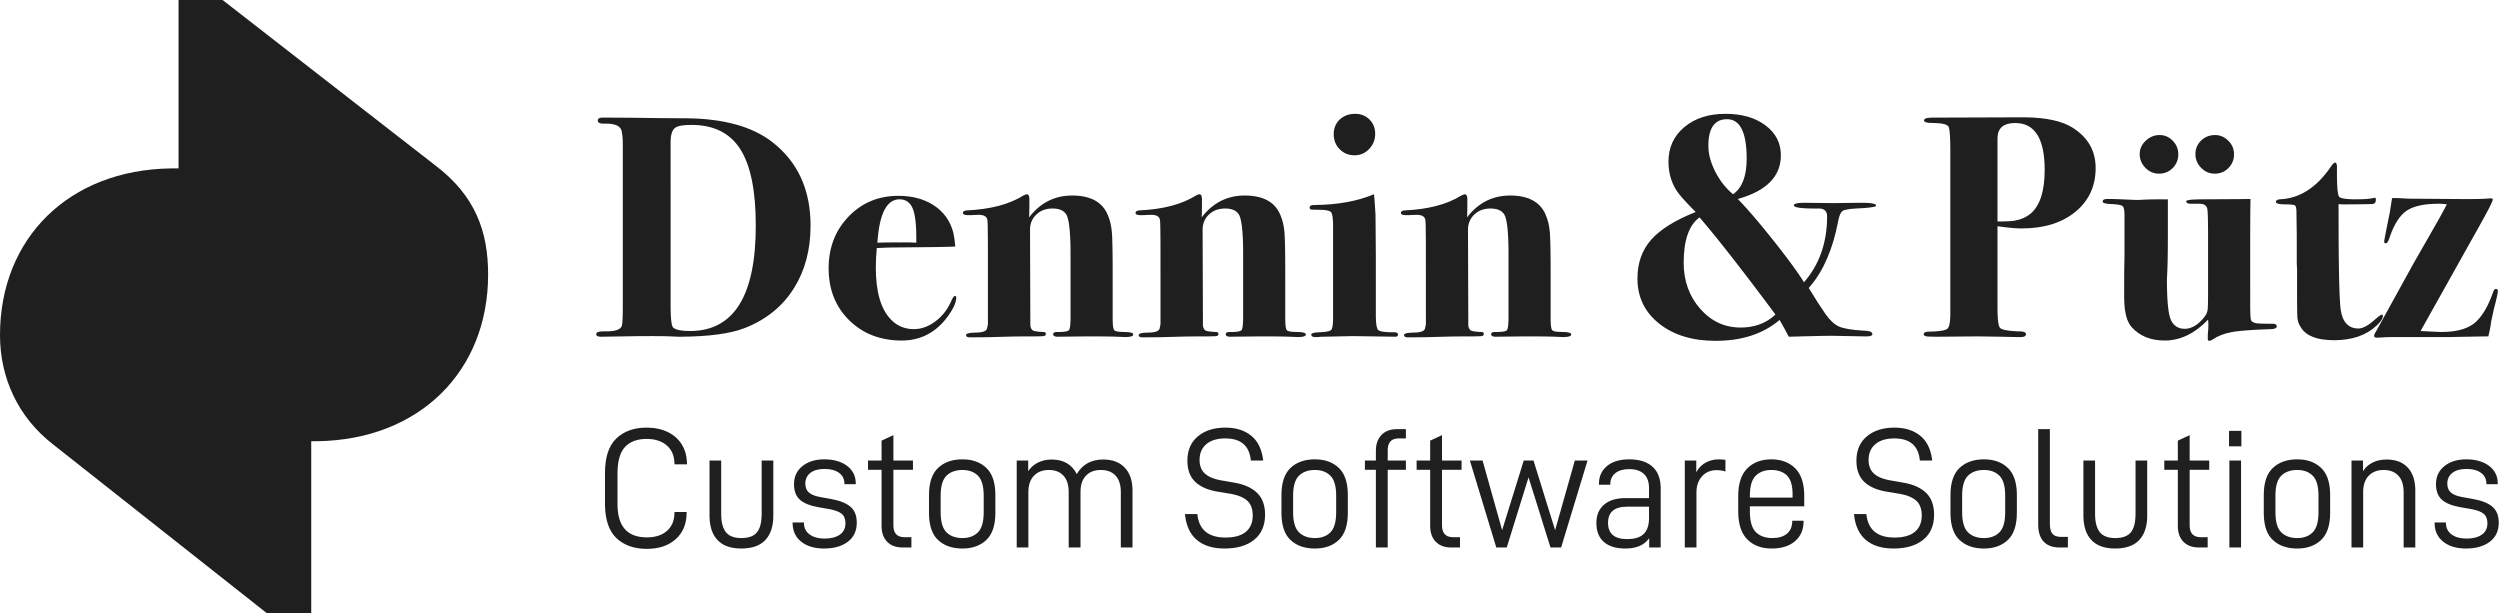
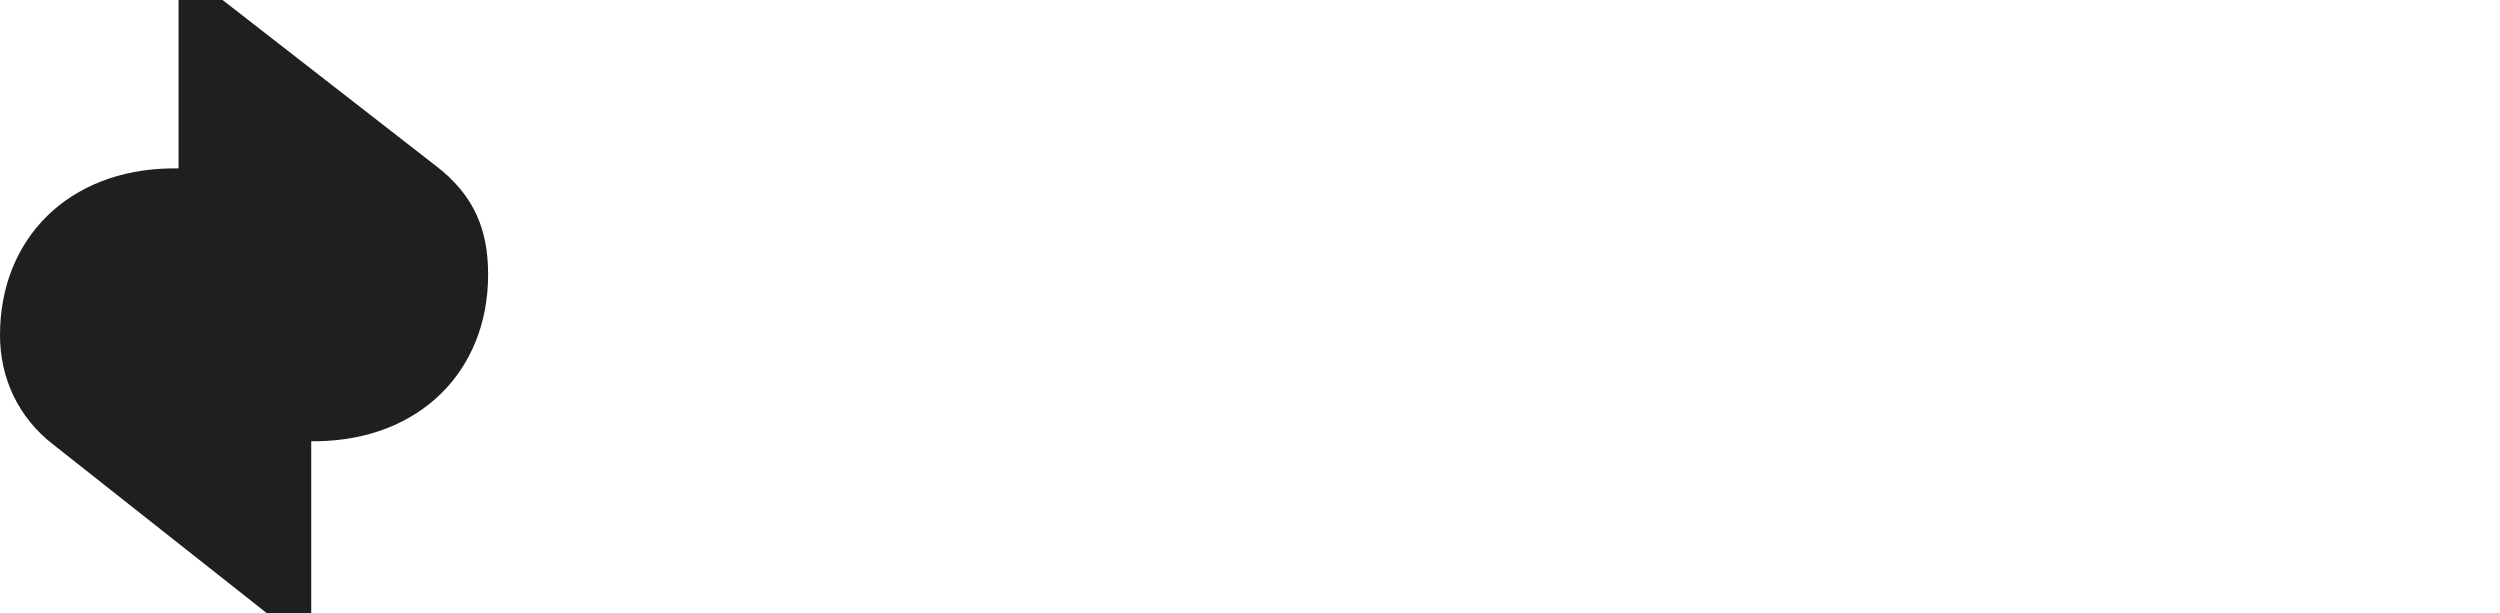
<svg xmlns="http://www.w3.org/2000/svg" width="379px" height="93px" viewBox="0 0 379 93" version="1.1">
  <title>Logo-DPCSS-Dark</title>
  <g id="Page-1" stroke="none" stroke-width="1" fill="none" fill-rule="evenodd">
    <g id="Final-Export" transform="translate(-470, -276)">
      <g id="Group" transform="translate(470, 276)">
        <path d="M33.741,0 L65.884,24.992 C72.087,29.645 74,35.124 74,41.613 C74,56.328 63.544,66.684 48.072,66.889 L47.182,66.892 L47.182,93 L40.503,93 L8.116,67.427 C2.75,63.302 -2.84217094e-14,57.295 -2.84217094e-14,50.806 C-2.84217094e-14,36.091 10.456,25.735 25.928,25.53 L27.069,25.526 L27.069,0 L33.741,0 Z" id="Logo-Dark" fill="#1f1f1f" />
-         <path d="M98.034,64.826 C99.247,64.826 100.318,65.051 101.245,65.502 C102.172,65.953 102.887,66.594 103.39,67.426 C103.842,68.175 104.091,69.029 104.136,69.988 L104.144,70.312 L104.144,70.39 L102.246,70.39 L102.246,70.312 C102.246,69.151 101.869,68.232 101.115,67.556 C100.361,66.88 99.334,66.542 98.034,66.542 C96.595,66.542 95.499,66.949 94.745,67.764 C94.035,68.531 93.66,69.758 93.618,71.446 L93.614,71.768 L93.614,76.448 C93.614,79.793 95.096,81.466 98.06,81.466 C99.36,81.466 100.383,81.132 101.128,80.465 C101.82,79.845 102.191,79.013 102.24,77.967 L102.246,77.722 L102.246,77.618 L104.092,77.618 L104.092,77.722 C104.092,79.403 103.546,80.738 102.454,81.726 C101.362,82.714 99.889,83.208 98.034,83.208 C96.11,83.208 94.576,82.658 93.432,81.557 C92.345,80.511 91.775,78.891 91.72,76.695 L91.716,76.344 L91.716,71.69 C91.716,69.315 92.288,67.578 93.432,66.477 C94.576,65.376 96.11,64.826 98.034,64.826 Z M300.763,69.636 C302.271,69.636 303.48,70.069 304.39,70.936 C305.246,71.752 305.7,73.013 305.75,74.719 L305.755,75.044 L305.755,77.748 C305.755,79.62 305.3,80.989 304.39,81.856 C303.48,82.723 302.271,83.156 300.763,83.156 C299.22,83.156 297.99,82.727 297.071,81.869 C296.206,81.061 295.748,79.797 295.698,78.076 L295.693,77.748 L295.693,75.044 C295.693,73.172 296.152,71.803 297.071,70.936 C297.99,70.069 299.22,69.636 300.763,69.636 Z M124.946,69.636 C126.402,69.636 127.564,69.97 128.43,70.637 C129.239,71.26 129.671,72.06 129.725,73.038 L129.73,73.25 L129.73,73.406 L128.014,73.406 L128.014,73.328 C128.014,72.635 127.746,72.089 127.208,71.69 C126.671,71.291 125.934,71.092 124.998,71.092 C124.08,71.092 123.365,71.291 122.853,71.69 C122.342,72.089 122.086,72.635 122.086,73.328 C122.086,73.9 122.268,74.346 122.632,74.667 C122.956,74.952 123.451,75.165 124.117,75.306 L124.374,75.356 L126.09,75.668 C127.39,75.911 128.348,76.305 128.963,76.851 C129.579,77.397 129.886,78.19 129.886,79.23 C129.886,80.478 129.436,81.444 128.534,82.129 C127.633,82.814 126.428,83.156 124.92,83.156 C123.482,83.156 122.329,82.809 121.462,82.116 C120.653,81.469 120.222,80.61 120.168,79.54 L120.162,79.308 L120.162,79.204 L121.878,79.204 L121.878,79.282 C121.878,80.01 122.16,80.586 122.723,81.011 C123.287,81.436 124.045,81.648 124.998,81.648 C125.986,81.648 126.762,81.449 127.325,81.05 C127.889,80.651 128.17,80.079 128.17,79.334 C128.17,78.675 127.975,78.19 127.585,77.878 C127.234,77.597 126.69,77.38 125.953,77.225 L125.7,77.176 L124.062,76.89 C122.78,76.665 121.844,76.283 121.254,75.746 C120.665,75.209 120.37,74.429 120.37,73.406 C120.37,72.262 120.795,71.348 121.644,70.663 C122.494,69.978 123.594,69.636 124.946,69.636 Z M287.203,64.826 C288.797,64.826 290.102,65.238 291.116,66.061 C292.066,66.833 292.655,67.982 292.882,69.508 L292.923,69.818 L291.051,69.818 C290.843,67.582 289.551,66.464 287.177,66.464 C285.946,66.464 284.988,66.754 284.304,67.335 C283.619,67.916 283.277,68.709 283.277,69.714 C283.277,70.598 283.541,71.287 284.07,71.781 C284.55,72.23 285.257,72.554 286.188,72.752 L286.475,72.808 L288.555,73.172 C290.063,73.432 291.215,73.952 292.013,74.732 C292.81,75.512 293.209,76.613 293.209,78.034 C293.209,79.663 292.663,80.924 291.571,81.817 C290.479,82.71 288.979,83.156 287.073,83.156 C285.27,83.156 283.857,82.714 282.835,81.83 C281.876,81.001 281.298,79.807 281.101,78.247 L281.067,77.93 L282.939,77.93 C283.181,80.305 284.603,81.492 287.203,81.492 C288.555,81.492 289.582,81.206 290.284,80.634 C290.986,80.062 291.337,79.23 291.337,78.138 C291.337,77.15 291.059,76.405 290.505,75.902 C289.996,75.441 289.247,75.111 288.258,74.913 L287.983,74.862 L285.955,74.524 C284.499,74.281 283.381,73.783 282.601,73.029 C281.821,72.275 281.431,71.213 281.431,69.844 C281.431,68.267 281.959,67.036 283.017,66.152 C284.074,65.268 285.469,64.826 287.203,64.826 Z M317.613,69.818 L317.613,77.93 C317.613,79.143 317.847,80.053 318.315,80.66 C318.783,81.267 319.572,81.57 320.681,81.57 C321.791,81.57 322.579,81.275 323.047,80.686 C323.479,80.142 323.712,79.317 323.745,78.212 L323.749,77.93 L323.749,69.818 L325.517,69.818 L325.517,78.164 C325.517,79.776 325.114,81.011 324.308,81.869 C323.502,82.727 322.285,83.156 320.655,83.156 C319.061,83.156 317.86,82.727 317.054,81.869 C316.302,81.068 315.901,79.939 315.851,78.481 L315.845,78.164 L315.845,69.818 L317.613,69.818 Z M373.87,69.636 C375.326,69.636 376.487,69.97 377.354,70.637 C378.163,71.26 378.594,72.06 378.648,73.038 L378.654,73.25 L378.654,73.406 L376.938,73.406 L376.938,73.328 C376.938,72.635 376.669,72.089 376.132,71.69 C375.595,71.291 374.858,71.092 373.922,71.092 C373.003,71.092 372.288,71.291 371.777,71.69 C371.266,72.089 371.01,72.635 371.01,73.328 C371.01,73.9 371.192,74.346 371.556,74.667 C371.88,74.952 372.374,75.165 373.04,75.306 L373.298,75.356 L375.014,75.668 C376.314,75.911 377.272,76.305 377.887,76.851 C378.502,77.397 378.81,78.19 378.81,79.23 C378.81,80.478 378.359,81.444 377.458,82.129 C376.557,82.814 375.352,83.156 373.844,83.156 C372.405,83.156 371.253,82.809 370.386,82.116 C369.577,81.469 369.146,80.61 369.092,79.54 L369.086,79.308 L369.086,79.204 L370.802,79.204 L370.802,79.282 C370.802,80.01 371.084,80.586 371.647,81.011 C372.21,81.436 372.969,81.648 373.922,81.648 C374.91,81.648 375.686,81.449 376.249,81.05 C376.812,80.651 377.094,80.079 377.094,79.334 C377.094,78.675 376.899,78.19 376.509,77.878 C376.158,77.597 375.614,77.38 374.877,77.225 L374.624,77.176 L372.986,76.89 C371.703,76.665 370.767,76.283 370.178,75.746 C369.589,75.209 369.294,74.429 369.294,73.406 C369.294,72.262 369.719,71.348 370.568,70.663 C371.417,69.978 372.518,69.636 373.87,69.636 Z M246.976,69.636 C248.519,69.636 249.702,70.009 250.525,70.754 C251.293,71.45 251.703,72.447 251.755,73.747 L251.76,74.03 L251.76,83 L250.018,83 L250.018,81.596 C249.619,82.133 249.125,82.528 248.536,82.779 C247.947,83.03 247.227,83.156 246.378,83.156 C244.991,83.156 243.917,82.827 243.154,82.168 C242.391,81.509 242.01,80.547 242.01,79.282 C242.01,78.103 242.396,77.18 243.167,76.513 C243.883,75.893 244.872,75.561 246.134,75.517 L246.43,75.512 L249.992,75.512 L249.992,74.004 C249.992,73.051 249.732,72.331 249.212,71.846 C248.692,71.361 247.955,71.118 247.002,71.118 C246.101,71.118 245.394,71.322 244.883,71.729 C244.418,72.099 244.165,72.595 244.122,73.216 L244.116,73.406 L244.116,73.484 L242.4,73.484 L242.4,73.354 C242.4,72.227 242.807,71.326 243.622,70.65 C244.437,69.974 245.555,69.636 246.976,69.636 Z M145.905,69.636 C147.413,69.636 148.622,70.069 149.532,70.936 C150.388,71.752 150.842,73.013 150.892,74.719 L150.897,75.044 L150.897,77.748 C150.897,79.62 150.442,80.989 149.532,81.856 C148.622,82.723 147.413,83.156 145.905,83.156 C144.362,83.156 143.131,82.727 142.213,81.869 C141.348,81.061 140.89,79.797 140.839,78.076 L140.835,77.748 L140.835,75.044 C140.835,73.172 141.294,71.803 142.213,70.936 C143.131,70.069 144.362,69.636 145.905,69.636 Z M109.332,69.818 L109.332,77.93 C109.332,79.143 109.566,80.053 110.034,80.66 C110.502,81.267 111.291,81.57 112.4,81.57 C113.51,81.57 114.298,81.275 114.766,80.686 C115.198,80.142 115.431,79.317 115.464,78.212 L115.468,77.93 L115.468,69.818 L117.236,69.818 L117.236,78.164 C117.236,79.776 116.833,81.011 116.027,81.869 C115.221,82.727 114.004,83.156 112.374,83.156 C110.779,83.156 109.579,82.727 108.773,81.869 C108.021,81.068 107.62,79.939 107.57,78.481 L107.564,78.164 L107.564,69.818 L109.332,69.818 Z M199.339,69.636 C200.847,69.636 202.056,70.069 202.966,70.936 C203.823,71.752 204.276,73.013 204.327,74.719 L204.331,75.044 L204.331,77.748 C204.331,79.62 203.876,80.989 202.966,81.856 C202.056,82.723 200.847,83.156 199.339,83.156 C197.797,83.156 196.566,82.727 195.647,81.869 C194.783,81.061 194.325,79.797 194.274,78.076 L194.269,77.748 L194.269,75.044 C194.269,73.172 194.729,71.803 195.647,70.936 C196.566,70.069 197.797,69.636 199.339,69.636 Z M348.258,69.636 C349.766,69.636 350.975,70.069 351.885,70.936 C352.741,71.752 353.195,73.013 353.245,74.719 L353.25,75.044 L353.25,77.748 C353.25,79.62 352.795,80.989 351.885,81.856 C350.975,82.723 349.766,83.156 348.258,83.156 C346.715,83.156 345.484,82.727 344.566,81.869 C343.701,81.061 343.243,79.797 343.192,78.076 L343.188,77.748 L343.188,75.044 C343.188,73.172 343.647,71.803 344.566,70.936 C345.484,70.069 346.715,69.636 348.258,69.636 Z M268.532,69.636 C270.04,69.636 271.249,70.091 272.159,71.001 C273.016,71.857 273.469,73.148 273.52,74.872 L273.524,75.2 L273.524,76.76 L265.282,76.76 L265.282,77.54 C265.282,79.031 265.586,80.075 266.192,80.673 C266.799,81.271 267.64,81.57 268.714,81.57 C269.65,81.57 270.383,81.345 270.911,80.894 C271.392,80.484 271.654,79.931 271.698,79.235 L271.704,79.022 L271.704,78.944 L273.42,78.944 L273.42,79.074 C273.42,80.305 272.991,81.293 272.133,82.038 C271.275,82.783 270.092,83.156 268.584,83.156 C267.042,83.156 265.811,82.697 264.892,81.778 C264.028,80.913 263.57,79.596 263.519,77.825 L263.514,77.488 L263.514,75.2 C263.514,73.311 263.974,71.911 264.892,71.001 C265.811,70.091 267.024,69.636 268.532,69.636 Z M185.779,64.826 C187.374,64.826 188.678,65.238 189.692,66.061 C190.643,66.833 191.232,67.982 191.459,69.508 L191.499,69.818 L189.627,69.818 C189.419,67.582 188.128,66.464 185.753,66.464 C184.523,66.464 183.565,66.754 182.88,67.335 C182.195,67.916 181.853,68.709 181.853,69.714 C181.853,70.598 182.118,71.287 182.646,71.781 C183.127,72.23 183.833,72.554 184.765,72.752 L185.051,72.808 L187.131,73.172 C188.639,73.432 189.792,73.952 190.589,74.732 C191.387,75.512 191.785,76.613 191.785,78.034 C191.785,79.663 191.239,80.924 190.147,81.817 C189.055,82.71 187.556,83.156 185.649,83.156 C183.847,83.156 182.434,82.714 181.411,81.83 C180.452,81.001 179.875,79.807 179.677,78.247 L179.643,77.93 L181.515,77.93 C181.758,80.305 183.179,81.492 185.779,81.492 C187.131,81.492 188.158,81.206 188.86,80.634 C189.562,80.062 189.913,79.23 189.913,78.138 C189.913,77.15 189.636,76.405 189.081,75.902 C188.573,75.441 187.824,75.111 186.835,74.913 L186.559,74.862 L184.531,74.524 C183.075,74.281 181.957,73.783 181.177,73.029 C180.397,72.275 180.007,71.213 180.007,69.844 C180.007,68.267 180.536,67.036 181.593,66.152 C182.651,65.268 184.046,64.826 185.779,64.826 Z M361.792,69.662 C363.196,69.662 364.275,70.074 365.029,70.897 C365.733,71.665 366.108,72.717 366.155,74.052 L366.16,74.342 L366.16,83 L364.392,83 L364.392,74.602 C364.392,73.51 364.123,72.678 363.586,72.106 C363.048,71.534 362.303,71.248 361.35,71.248 C360.414,71.248 359.664,71.538 359.101,72.119 C358.581,72.655 358.301,73.401 358.261,74.358 L358.256,74.602 L358.256,83 L356.488,83 L356.488,69.818 L358.23,69.818 L358.23,71.43 C358.611,70.841 359.11,70.399 359.725,70.104 C360.34,69.809 361.029,69.662 361.792,69.662 Z M260.614,69.636 C260.834,69.636 261.049,69.648 261.261,69.671 L261.576,69.714 L261.576,71.482 C261.16,71.343 260.71,71.274 260.224,71.274 C259.323,71.274 258.591,71.586 258.027,72.21 C257.511,72.782 257.231,73.514 257.188,74.407 L257.182,74.654 L257.182,83 L255.414,83 L255.414,69.818 L257.156,69.818 L257.156,71.586 C257.52,70.927 258.001,70.438 258.599,70.117 C259.197,69.796 259.869,69.636 260.614,69.636 Z M310.761,65.06 L310.761,79.438 C310.761,80.114 310.891,80.608 311.151,80.92 C311.382,81.197 311.743,81.351 312.235,81.382 L312.425,81.388 L313.491,81.388 L313.491,83 L312.243,83 C311.186,83 310.38,82.705 309.825,82.116 C309.313,81.572 309.037,80.799 308.998,79.797 L308.993,79.542 L308.993,65.06 L310.761,65.06 Z M135.439,65.97 L135.439,69.818 L138.403,69.818 L138.403,71.222 L135.439,71.222 L135.439,79.646 C135.439,80.782 135.947,81.379 136.964,81.436 L137.129,81.44 L138.169,81.44 L138.169,83 L136.843,83 C135.837,83 135.053,82.71 134.49,82.129 C133.973,81.597 133.693,80.879 133.65,79.975 L133.645,79.724 L133.645,71.222 L131.591,71.222 L131.591,69.818 L133.645,69.818 L133.645,66.802 L135.439,65.97 Z M331.953,65.97 L331.953,69.818 L334.917,69.818 L334.917,71.222 L331.953,71.222 L331.953,79.646 C331.953,80.782 332.462,81.379 333.479,81.436 L333.643,81.44 L334.683,81.44 L334.683,83 L333.357,83 C332.352,83 331.568,82.71 331.004,82.129 C330.488,81.597 330.208,80.879 330.165,79.975 L330.159,79.724 L330.159,71.222 L328.105,71.222 L328.105,69.818 L330.159,69.818 L330.159,66.802 L331.953,65.97 Z M339.742,69.818 L339.742,83 L337.974,83 L337.974,69.818 L339.742,69.818 Z M224.758,69.818 L227.722,80.374 L230.998,69.818 L232.48,69.818 L235.756,80.374 L238.746,69.818 L240.67,69.818 L236.666,83 L235.054,83 L231.726,72.366 L228.424,83 L226.838,83 L222.834,69.818 L224.758,69.818 Z M218.608,65.97 L218.608,69.818 L221.572,69.818 L221.572,71.222 L218.608,71.222 L218.608,79.646 C218.608,80.782 219.116,81.379 220.133,81.436 L220.298,81.44 L221.338,81.44 L221.338,83 L220.012,83 C219.006,83 218.222,82.71 217.659,82.129 C217.142,81.597 216.863,80.879 216.82,79.975 L216.814,79.724 L216.814,71.222 L214.76,71.222 L214.76,69.818 L216.814,69.818 L216.814,66.802 L218.608,65.97 Z M213.134,65.06 L213.134,66.464 L212.042,66.464 C210.991,66.464 210.437,67.001 210.382,68.074 L210.378,68.258 L210.378,69.818 L213.134,69.818 L213.134,71.222 L210.378,71.222 L210.378,83 L208.584,83 L208.584,71.222 L206.92,71.222 L206.92,69.818 L208.584,69.818 L208.584,68.336 C208.584,67.331 208.865,66.533 209.429,65.944 C209.945,65.404 210.64,65.111 211.513,65.066 L211.756,65.06 L213.134,65.06 Z M167.239,69.662 C168.643,69.662 169.735,70.074 170.515,70.897 C171.243,71.665 171.631,72.717 171.68,74.052 L171.685,74.342 L171.685,83 L169.917,83 L169.917,74.602 C169.917,73.51 169.653,72.678 169.124,72.106 C168.595,71.534 167.854,71.248 166.901,71.248 C165.93,71.248 165.172,71.538 164.626,72.119 C164.125,72.651 163.854,73.369 163.813,74.273 L163.807,74.524 L163.807,83 L162.013,83 L162.013,74.602 C162.013,73.51 161.749,72.678 161.22,72.106 C160.691,71.534 159.95,71.248 158.997,71.248 C158.061,71.248 157.311,71.538 156.748,72.119 C156.228,72.655 155.948,73.401 155.908,74.358 L155.903,74.602 L155.903,83 L154.135,83 L154.135,69.818 L155.877,69.818 L155.877,71.43 C156.258,70.858 156.757,70.42 157.372,70.117 C157.987,69.814 158.676,69.662 159.439,69.662 C160.34,69.662 161.112,69.853 161.753,70.234 C162.394,70.615 162.888,71.161 163.235,71.872 C164.102,70.399 165.436,69.662 167.239,69.662 Z M249.992,76.812 L246.69,76.812 C244.749,76.812 243.778,77.627 243.778,79.256 C243.778,80.903 244.74,81.726 246.664,81.726 C247.825,81.726 248.67,81.462 249.199,80.933 C249.687,80.445 249.95,79.724 249.987,78.771 L249.992,78.528 L249.992,76.812 Z M199.339,71.248 C198.317,71.248 197.511,71.538 196.921,72.119 C196.371,72.661 196.078,73.577 196.041,74.866 L196.037,75.148 L196.037,77.644 C196.037,79.1 196.332,80.118 196.921,80.699 C197.511,81.28 198.317,81.57 199.339,81.57 C200.327,81.57 201.112,81.28 201.692,80.699 C202.234,80.157 202.523,79.234 202.559,77.929 L202.563,77.644 L202.563,75.148 C202.563,73.709 202.273,72.7 201.692,72.119 C201.112,71.538 200.327,71.248 199.339,71.248 Z M348.258,71.248 C347.235,71.248 346.429,71.538 345.84,72.119 C345.29,72.661 344.996,73.577 344.96,74.866 L344.956,75.148 L344.956,77.644 C344.956,79.1 345.25,80.118 345.84,80.699 C346.429,81.28 347.235,81.57 348.258,81.57 C349.246,81.57 350.03,81.28 350.611,80.699 C351.153,80.157 351.442,79.234 351.478,77.929 L351.482,77.644 L351.482,75.148 C351.482,73.709 351.191,72.7 350.611,72.119 C350.03,71.538 349.246,71.248 348.258,71.248 Z M145.905,71.248 C144.882,71.248 144.076,71.538 143.487,72.119 C142.937,72.661 142.643,73.577 142.607,74.866 L142.603,75.148 L142.603,77.644 C142.603,79.1 142.897,80.118 143.487,80.699 C144.076,81.28 144.882,81.57 145.905,81.57 C146.893,81.57 147.677,81.28 148.258,80.699 C148.8,80.157 149.089,79.234 149.125,77.929 L149.129,77.644 L149.129,75.148 C149.129,73.709 148.838,72.7 148.258,72.119 C147.677,71.538 146.893,71.248 145.905,71.248 Z M300.763,71.248 C299.74,71.248 298.934,71.538 298.345,72.119 C297.795,72.661 297.501,73.577 297.465,74.866 L297.461,75.148 L297.461,77.644 C297.461,79.1 297.756,80.118 298.345,80.699 C298.934,81.28 299.74,81.57 300.763,81.57 C301.751,81.57 302.535,81.28 303.116,80.699 C303.658,80.157 303.947,79.234 303.983,77.929 L303.987,77.644 L303.987,75.148 C303.987,73.709 303.697,72.7 303.116,72.119 C302.535,71.538 301.751,71.248 300.763,71.248 Z M268.532,71.248 C267.544,71.248 266.756,71.538 266.166,72.119 C265.616,72.661 265.323,73.577 265.286,74.866 L265.282,75.148 L265.282,75.434 L271.756,75.434 L271.756,74.966 C271.756,73.597 271.47,72.635 270.898,72.08 C270.326,71.525 269.538,71.248 268.532,71.248 Z M339.794,65.32 L339.794,67.66 L337.922,67.66 L337.922,65.32 L339.794,65.32 Z M261.58,17.256 C264.076,17.256 266.1,17.84 267.652,19.008 C269.204,20.176 269.98,21.688 269.98,23.544 C269.98,26.744 267.804,28.952 263.452,30.168 L263.69,30.414 L263.69,30.414 L264.188,30.942 L264.188,30.942 L264.714,31.518 L264.714,31.518 L265.269,32.142 L265.269,32.142 L265.852,32.814 L265.852,32.814 L266.464,33.534 C266.568,33.658 266.673,33.784 266.78,33.912 L267.434,34.704 C267.546,34.84 267.658,34.978 267.772,35.118 L268.828,36.432 L268.828,36.432 L269.722,37.567 L269.722,37.567 L270.276,38.282 L270.276,38.282 L270.796,38.963 L270.796,38.963 L271.512,39.922 L271.512,39.922 L271.947,40.519 L271.947,40.519 L272.348,41.083 L272.348,41.083 L272.715,41.613 L272.715,41.613 L273.048,42.11 L273.048,42.11 L273.347,42.573 C273.394,42.647 273.44,42.72 273.484,42.792 C275.82,40.104 276.988,36.776 276.988,32.808 C276.988,32.008 276.572,31.608 275.74,31.608 L274.944,31.612 L274.944,31.612 L274.466,31.606 L274.466,31.606 L274.029,31.594 L274.029,31.594 L273.633,31.576 L273.633,31.576 L273.28,31.552 L273.28,31.552 L272.968,31.521 L272.968,31.521 L272.697,31.484 C272.614,31.47 272.538,31.456 272.468,31.44 L272.281,31.39 C272.059,31.32 271.948,31.232 271.948,31.128 C271.948,30.889 272.408,30.762 273.328,30.746 L273.532,30.744 L277.804,30.792 L282.132,30.741 L282.367,30.74 L282.367,30.74 L282.8,30.746 C283.885,30.777 284.428,30.92 284.428,31.176 C284.428,31.226 284.359,31.273 284.222,31.316 L284.062,31.359 C284.001,31.373 283.933,31.386 283.856,31.399 L283.605,31.437 L283.605,31.437 L283.308,31.473 L283.308,31.473 L282.965,31.507 L282.965,31.507 L282.364,31.554 L282.364,31.554 L281.661,31.595 C281.577,31.6 281.492,31.604 281.404,31.608 L281.17,31.623 L281.17,31.623 L280.742,31.658 C280.675,31.664 280.611,31.671 280.548,31.679 L280.198,31.726 C279.765,31.793 279.471,31.882 279.316,31.992 C279.067,32.168 278.864,32.613 278.709,33.327 L278.668,33.528 C277.869,37.706 276.466,40.984 274.458,43.363 L274.204,43.656 L274.54,44.184 L275.548,45.816 L276.604,47.4 L276.78,47.657 C277.428,48.569 278.089,49.18 278.764,49.488 C279.454,49.803 280.664,50.013 282.395,50.117 L282.748,50.136 C283.484,50.168 283.852,50.344 283.852,50.664 C283.852,50.869 283.583,50.981 283.045,50.998 L282.892,51 L277.66,50.904 L276.474,50.918 L276.474,50.918 L273.671,50.981 L273.671,50.981 L271.18,51.048 L271.18,51.048 C270.7,50.12 270.236,49.272 269.788,48.504 C267.292,50.616 264.06,51.672 260.092,51.672 C256.572,51.672 253.716,50.8 251.524,49.056 C249.332,47.312 248.236,45.032 248.236,42.216 C248.236,39.88 248.924,37.928 250.3,36.36 C251.676,34.792 253.932,33.384 257.068,32.136 L256.582,31.646 L256.582,31.646 L256.139,31.192 L256.139,31.192 L255.74,30.772 L255.74,30.772 L255.383,30.388 C255.327,30.327 255.273,30.268 255.221,30.21 L254.929,29.879 C254.794,29.722 254.675,29.578 254.572,29.448 C253.484,28.072 252.94,26.424 252.94,24.504 C252.94,22.36 253.74,20.616 255.34,19.272 C256.94,17.928 259.02,17.256 261.58,17.256 Z M319.432,30.168 L319.96,30.168 L320.475,30.175 L320.475,30.175 L321.342,30.204 L321.342,30.204 L323.463,30.297 L323.463,30.297 L324.032,30.311 L324.206,30.31 L324.206,30.31 L325.306,30.255 L325.306,30.255 L325.728,30.24 L325.728,30.24 L326.218,30.228 L326.218,30.228 L327.078,30.218 L327.078,30.218 L328.648,30.216 L328.647,36.242 L328.647,36.242 L328.639,37.764 L328.639,37.764 L328.623,39.067 L328.623,39.067 L328.599,40.153 L328.599,40.153 L328.576,40.824 L328.576,40.824 L328.51,42.283 L328.51,42.283 L328.505,42.341 L328.505,42.68 L328.512,43.413 L328.512,43.413 L328.528,44.1 L328.528,44.1 L328.551,44.742 C328.555,44.846 328.56,44.947 328.565,45.047 L328.599,45.621 L328.599,45.621 L328.642,46.151 C328.657,46.32 328.674,46.482 328.691,46.636 L328.749,47.076 C328.759,47.146 328.77,47.213 328.781,47.279 L328.85,47.651 C328.935,48.059 329.036,48.376 329.152,48.6 C329.584,49.432 330.264,49.848 331.192,49.848 C332.248,49.848 333.24,49.256 334.168,48.072 C334.456,47.72 334.624,47.36 334.672,46.992 L334.69,46.816 L334.69,46.816 L334.705,46.583 L334.705,46.583 L334.718,46.293 L334.718,46.293 L334.736,45.541 L334.736,45.541 L334.744,44.28 L334.742,35.092 L334.742,35.092 L334.73,33.765 L334.73,33.765 L334.707,32.756 L334.707,32.756 L334.681,32.176 L334.681,32.176 L334.665,31.963 L334.665,31.963 L334.648,31.8 L334.648,31.8 C334.589,31.235 334.239,30.933 333.601,30.893 L333.448,30.888 L332.104,30.888 L331.976,30.884 C331.613,30.861 331.432,30.734 331.432,30.504 C331.432,30.427 331.57,30.366 331.847,30.32 L332.08,30.288 L332.08,30.288 L332.365,30.262 L332.365,30.262 L332.702,30.242 L332.702,30.242 L333.091,30.228 L333.091,30.228 L333.532,30.219 L333.532,30.219 L338.875,30.189 L338.875,30.189 L341.176,30.168 L341.176,30.168 L341.146,31.921 L341.146,31.921 L341.129,35.155 L341.13,46.303 L341.13,46.303 L341.142,47.2 L341.142,47.2 L341.158,47.721 L341.158,47.721 L341.173,47.997 L341.173,47.997 L341.191,48.214 C341.201,48.308 341.212,48.381 341.224,48.432 C341.288,48.704 341.528,48.888 341.944,48.984 L342.005,48.996 L342.005,48.996 L342.167,49.017 L342.167,49.017 L342.383,49.035 L342.383,49.035 L342.653,49.05 L342.653,49.05 L343.159,49.066 L343.159,49.066 L343.564,49.074 L343.564,49.074 L344.536,49.08 L344.536,49.08 C344.952,49.08 345.16,49.208 345.16,49.464 C345.16,49.72 344.888,49.864 344.344,49.896 L343.536,49.925 L343.536,49.925 L342.778,49.957 L342.778,49.957 L342.067,49.992 L342.067,49.992 L341.094,50.05 L341.094,50.05 L340.506,50.093 L340.506,50.093 L339.966,50.139 L339.966,50.139 L339.475,50.187 C339.398,50.196 339.322,50.204 339.248,50.213 L338.831,50.266 L338.831,50.266 L338.462,50.323 C338.405,50.332 338.349,50.342 338.296,50.352 C337.176,50.56 336.216,50.936 335.416,51.48 C335.224,51.608 335.048,51.672 334.888,51.672 C334.76,51.672 334.696,51.544 334.696,51.288 C334.696,51.139 334.698,50.999 334.701,50.869 L334.717,50.509 C334.721,50.454 334.725,50.402 334.729,50.351 L334.744,50.208 C334.776,49.936 334.792,49.608 334.792,49.224 C334.792,48.936 334.776,48.68 334.744,48.456 C332.728,50.568 330.536,51.624 328.168,51.624 C326.056,51.624 324.392,50.952 323.176,49.608 C322.448,48.82 322.065,47.4 322.027,45.348 L322.024,45 L322.026,41.317 L322.026,41.317 L322.072,38.76 L322.072,32.52 L322.069,32.335 C322.052,31.74 321.949,31.369 321.76,31.224 C321.584,31.089 321.139,30.999 320.424,30.955 L320.008,30.936 C319.176,30.904 318.76,30.776 318.76,30.552 C318.76,30.322 318.941,30.195 319.304,30.172 L319.432,30.168 Z M136.18,29.688 C138.228,29.688 139.972,30.136 141.412,31.032 C143.012,32.024 144.052,33.448 144.532,35.304 C144.66,35.88 144.756,36.568 144.82,37.368 L144.492,37.389 L144.492,37.389 L144,37.408 L144,37.408 L141.796,37.456 L141.796,37.456 L136.367,37.509 L136.367,37.509 L135.376,37.517 L135.376,37.517 L134.75,37.531 L134.75,37.531 L134.063,37.555 L134.063,37.555 L133.314,37.588 C133.184,37.594 133.051,37.601 132.916,37.608 C132.82,38.76 132.772,39.736 132.772,40.536 C132.772,44.28 133.556,46.936 135.124,48.504 C136.052,49.432 137.188,49.896 138.532,49.896 C139.652,49.896 140.732,49.512 141.772,48.744 C142.812,47.976 143.604,46.984 144.148,45.768 C144.404,45.16 144.612,44.856 144.772,44.856 C144.9,44.856 144.964,44.952 144.964,45.144 C144.964,45.848 144.548,46.776 143.716,47.928 C141.924,50.392 139.588,51.624 136.708,51.624 C133.476,51.624 130.82,50.6 128.74,48.552 C126.66,46.504 125.62,43.88 125.62,40.68 C125.62,37.544 126.628,34.928 128.644,32.832 C130.66,30.736 133.172,29.688 136.18,29.688 Z M353.996,24.648 C354.188,24.648 354.284,24.872 354.284,25.32 L354.281,25.632 L354.281,25.632 L354.279,26.502 L354.279,26.502 L354.285,27.026 L354.285,27.026 L354.303,27.729 L354.303,27.729 L354.321,28.143 L354.321,28.143 L354.344,28.512 C354.348,28.57 354.353,28.626 354.358,28.68 L354.389,28.983 C354.444,29.45 354.522,29.734 354.62,29.832 C354.859,30.071 355.558,30.198 356.717,30.214 L356.972,30.216 C357.179,30.216 357.376,30.214 357.564,30.211 L358.099,30.198 L358.099,30.198 L358.577,30.175 C358.727,30.166 358.868,30.155 358.999,30.143 L359.363,30.102 C359.532,30.08 359.678,30.054 359.804,30.024 C359.868,29.992 359.932,29.976 359.996,29.976 C360.124,29.976 360.188,30.072 360.188,30.264 C360.188,30.712 359.98,30.936 359.564,30.936 L358.404,30.96 L358.404,30.96 L357.174,30.975 L357.174,30.975 L355.873,30.983 L355.873,30.983 L355.124,30.983 L355.124,30.983 L354.812,30.963 L354.812,30.963 L354.524,30.936 L354.535,36.215 L354.535,36.215 L354.563,39.45 L354.563,39.45 L354.595,41.517 L354.595,41.517 L354.637,43.277 L354.637,43.277 L354.689,44.73 L354.689,44.73 L354.718,45.341 L354.718,45.341 L354.75,45.875 L354.75,45.875 L354.796,46.467 L354.796,46.467 L354.821,46.712 L354.821,46.712 L354.847,46.923 L354.847,46.923 L354.86,47.016 C355.148,48.872 356.044,49.8 357.548,49.8 C358.22,49.8 359.084,49.32 360.14,48.36 L360.4,48.138 L360.4,48.138 L360.622,47.96 C360.859,47.779 361.019,47.688 361.1,47.688 C361.196,47.688 361.244,47.768 361.244,47.928 C361.244,48.28 360.94,48.744 360.332,49.32 C358.764,50.824 356.604,51.576 353.852,51.576 C351.324,51.576 349.66,50.952 348.86,49.704 C348.54,49.224 348.356,48.776 348.308,48.36 L348.3,48.28 L348.3,48.28 L348.285,48.078 L348.285,48.078 L348.272,47.823 L348.272,47.823 L348.261,47.512 L348.261,47.512 L348.245,46.728 L348.245,46.728 L348.237,45.727 L348.236,40.92 L348.188,39.919 L348.188,35.592 L348.138,31.97 C348.123,31.495 348.044,31.214 347.9,31.128 C347.813,31.076 347.63,31.038 347.353,31.014 L347.043,30.995 C346.986,30.992 346.927,30.99 346.865,30.989 L346.46,30.984 C345.5,30.984 345.02,30.856 345.02,30.6 C345.02,30.408 345.196,30.28 345.548,30.216 C348.556,30.12 351.148,28.488 353.324,25.32 C353.612,24.872 353.836,24.648 353.996,24.648 Z M363.36,30.024 L365.232,30.12 L371.952,30.168 L373.225,30.178 L373.225,30.178 L374.516,30.178 L374.516,30.178 L375.63,30.165 L375.63,30.165 L376.316,30.146 L376.316,30.146 L376.703,30.129 L376.703,30.129 L377.178,30.097 C377.224,30.094 377.267,30.089 377.308,30.085 L377.424,30.072 L377.616,30.072 L377.692,30.076 C377.833,30.092 377.904,30.154 377.904,30.264 L377.901,30.295 L377.901,30.295 L377.879,30.385 L377.879,30.385 L377.835,30.51 L377.835,30.51 L377.768,30.671 L377.768,30.671 L377.627,30.979 L377.627,30.979 L377.437,31.368 L377.437,31.368 L377.105,32.01 L377.105,32.01 L376.565,33.013 L376.565,33.013 L375.578,34.792 L375.578,34.792 L375.072,35.688 L366.96,50.184 L369.461,50.306 L369.461,50.306 L370.116,50.328 L370.116,50.328 L370.176,50.328 C372.544,50.328 374.288,49.8 375.408,48.744 C376.4,47.784 377.232,46.344 377.904,44.424 C378.032,44.008 378.192,43.8 378.384,43.8 C378.576,43.8 378.672,43.912 378.672,44.136 L378.663,44.265 L378.663,44.265 L378.638,44.447 L378.638,44.447 L378.595,44.681 L378.595,44.681 L378.499,45.132 L378.499,45.132 L378.311,45.919 L378.311,45.919 L378.117,46.684 L378.117,46.684 L377.988,47.235 L377.988,47.235 L377.724,48.455 C377.704,48.549 377.684,48.645 377.664,48.744 C377.616,49.152 377.55,49.56 377.466,49.968 L377.376,50.376 L377.232,51 L376.608,51 L371.328,51.096 L362.64,51.096 L362.319,51.099 C362.099,51.103 361.867,51.111 361.623,51.123 L360.414,51.191 L360.414,51.191 L360.384,51.192 C360.064,51.192 359.904,51.096 359.904,50.904 L360,50.616 L360,50.616 L365.904,39.912 L365.904,39.912 L367.863,36.495 L367.863,36.495 L369.936,32.856 L370.944,30.984 L370.725,30.949 C370.423,30.908 370.08,30.888 369.696,30.888 C367.456,30.888 365.816,31.256 364.776,31.992 C363.797,32.685 362.981,33.959 362.328,35.813 L362.208,36.168 C362.048,36.648 361.872,36.888 361.68,36.888 C361.52,36.888 361.44,36.792 361.44,36.6 L361.446,36.538 L361.446,36.538 L361.494,36.247 L361.494,36.247 L361.621,35.57 L361.621,35.57 L361.872,34.296 L362.304,32.136 L362.64,30.024 L363.36,30.024 Z M222.068,29.448 C222.298,29.448 222.425,29.655 222.448,30.07 L222.452,30.216 L222.446,31.512 L222.446,31.512 L222.432,32.307 L222.432,32.307 L222.411,32.854 C222.409,32.889 222.406,32.922 222.404,32.952 C224.1,30.744 226.276,29.64 228.932,29.64 C231.684,29.64 233.476,30.6 234.308,32.52 C234.66,33.32 234.876,34.216 234.956,35.208 L234.984,35.63 L234.984,35.63 L235.008,36.15 L235.008,36.15 L235.035,36.998 L235.035,36.998 L235.059,38.306 L235.059,38.306 L235.074,40.237 L235.074,40.237 L235.076,41.352 L235.077,48.534 C235.089,49.391 235.168,49.902 235.316,50.064 C235.463,50.225 235.912,50.313 236.663,50.326 L236.876,50.328 C237.756,50.328 238.196,50.456 238.196,50.712 C238.196,50.948 237.855,51.076 237.174,51.094 L236.935,51.095 L236.935,51.095 L235.335,51.033 L235.335,51.033 L234.332,51.012 L234.332,51.012 L233.426,51.003 L233.426,51.003 L232.388,51 L230.852,51 L226.724,51.048 L226.596,51.044 C226.233,51.021 226.052,50.894 226.052,50.664 C226.052,50.465 226.204,50.354 226.507,50.332 L226.628,50.328 L227.213,50.326 C227.923,50.31 228.344,50.207 228.476,50.016 C228.543,49.919 228.595,49.712 228.631,49.396 L228.657,49.097 C228.661,49.043 228.665,48.987 228.668,48.928 L228.683,48.549 L228.683,48.549 L228.691,48.116 L228.691,48.116 L228.691,38.254 L228.684,37.563 L228.684,37.563 L228.671,36.913 L228.671,36.913 L228.65,36.306 L228.65,36.306 L228.623,35.741 L228.623,35.741 L228.588,35.218 L228.588,35.218 L228.547,34.737 C228.532,34.583 228.516,34.437 228.499,34.298 L228.444,33.901 C228.337,33.212 228.196,32.736 228.02,32.472 C227.636,31.896 226.948,31.608 225.956,31.608 C224.964,31.608 224.148,31.912 223.508,32.52 C222.921,33.077 222.604,33.769 222.555,34.595 L222.548,34.824 L222.596,49.368 L222.623,49.506 C222.695,49.812 222.822,50.014 223.004,50.112 C223.136,50.183 223.395,50.238 223.78,50.277 L224.141,50.307 C224.206,50.311 224.274,50.315 224.345,50.318 L224.564,50.328 C224.82,50.328 224.948,50.424 224.948,50.616 C224.948,50.808 224.836,50.92 224.612,50.952 L224.501,50.963 L224.501,50.963 L224.233,50.977 L224.233,50.977 L223.517,50.993 L223.517,50.993 L222.701,50.999 L221.33,51.002 L221.33,51.002 L220.141,51.015 L220.141,51.015 L219.112,51.038 L219.112,51.038 L218.804,51.048 C217.044,51.112 215.252,51.144 213.428,51.144 C213.044,51.144 212.852,51.032 212.852,50.808 C212.852,50.569 213.277,50.442 214.127,50.426 L214.316,50.424 C215.222,50.424 215.777,50.258 215.979,49.927 L216.02,49.848 L216.164,49.176 L216.161,36.663 L216.161,36.663 L216.138,34.514 L216.138,34.514 L216.127,34.076 L216.127,34.076 L216.104,33.559 L216.104,33.559 L216.087,33.375 L216.087,33.375 L216.075,33.307 C216.072,33.299 216.07,33.292 216.068,33.288 C215.972,32.808 215.54,32.568 214.772,32.568 C214.46,32.568 214.175,32.577 213.917,32.595 L213.668,32.616 L213.14,32.616 L212.994,32.613 C212.579,32.592 212.372,32.482 212.372,32.28 C212.372,32.056 212.564,31.928 212.948,31.896 C216.532,31.736 219.396,30.984 221.54,29.64 C221.796,29.512 221.972,29.448 222.068,29.448 Z M181.836,29.448 C182.092,29.448 182.22,29.704 182.22,30.216 L182.212,31.668 L182.212,31.668 L182.194,32.513 L182.194,32.513 L182.178,32.862 C182.176,32.894 182.174,32.924 182.172,32.952 C183.868,30.744 186.044,29.64 188.7,29.64 C191.452,29.64 193.244,30.6 194.076,32.52 C194.428,33.32 194.644,34.216 194.724,35.208 L194.752,35.63 L194.752,35.63 L194.776,36.15 L194.776,36.15 L194.803,36.998 L194.803,36.998 L194.827,38.306 L194.827,38.306 L194.842,40.237 L194.842,40.237 L194.844,41.352 L194.845,48.534 C194.857,49.391 194.936,49.902 195.084,50.064 C195.231,50.225 195.68,50.313 196.431,50.326 L196.644,50.328 C197.524,50.328 197.964,50.456 197.964,50.712 C197.964,50.948 197.623,51.076 196.942,51.094 L196.703,51.095 L196.703,51.095 L195.103,51.033 L195.103,51.033 L194.1,51.012 L194.1,51.012 L193.194,51.003 L193.194,51.003 L192.156,51 L190.62,51 L186.492,51.048 L186.364,51.044 C186.001,51.021 185.82,50.894 185.82,50.664 C185.82,50.465 185.972,50.354 186.275,50.332 L186.396,50.328 L186.981,50.326 C187.691,50.31 188.112,50.207 188.244,50.016 C188.311,49.919 188.363,49.712 188.399,49.396 L188.425,49.097 C188.429,49.043 188.433,48.987 188.436,48.928 L188.451,48.549 L188.451,48.549 L188.459,48.116 L188.459,48.116 L188.459,38.254 L188.452,37.563 L188.452,37.563 L188.439,36.913 L188.439,36.913 L188.418,36.306 L188.418,36.306 L188.391,35.741 L188.391,35.741 L188.356,35.218 L188.356,35.218 L188.315,34.737 C188.3,34.583 188.284,34.437 188.267,34.298 L188.212,33.901 C188.105,33.212 187.964,32.736 187.788,32.472 C187.404,31.896 186.716,31.608 185.724,31.608 C184.732,31.608 183.916,31.912 183.276,32.52 C182.689,33.077 182.372,33.769 182.323,34.595 L182.316,34.824 L182.364,49.368 L182.391,49.506 C182.463,49.812 182.59,50.014 182.772,50.112 C182.904,50.183 183.163,50.238 183.548,50.277 L183.909,50.307 C183.974,50.311 184.042,50.315 184.113,50.318 L184.332,50.328 C184.588,50.328 184.716,50.424 184.716,50.616 C184.716,50.808 184.604,50.92 184.38,50.952 L184.269,50.963 L184.269,50.963 L184.001,50.977 L184.001,50.977 L183.285,50.993 L183.285,50.993 L182.469,50.999 L181.098,51.002 L181.098,51.002 L179.909,51.015 L179.909,51.015 L178.88,51.038 L178.88,51.038 L178.572,51.048 C176.812,51.112 175.02,51.144 173.196,51.144 C172.812,51.144 172.62,51.032 172.62,50.808 C172.62,50.569 173.045,50.442 173.895,50.426 L174.084,50.424 C174.99,50.424 175.545,50.258 175.747,49.927 L175.788,49.848 L175.932,49.176 L175.929,36.663 L175.929,36.663 L175.906,34.514 L175.906,34.514 L175.895,34.076 L175.895,34.076 L175.872,33.559 L175.872,33.559 L175.855,33.375 L175.855,33.375 L175.843,33.307 L175.843,33.307 L175.836,33.288 C175.74,32.808 175.308,32.568 174.54,32.568 C174.228,32.568 173.943,32.577 173.685,32.595 L173.436,32.616 L172.908,32.616 L172.762,32.613 C172.347,32.592 172.14,32.482 172.14,32.28 C172.14,32.056 172.332,31.928 172.716,31.896 C176.3,31.736 179.164,30.984 181.308,29.64 C181.564,29.512 181.74,29.448 181.836,29.448 Z M155.672,29.448 C155.902,29.448 156.029,29.655 156.052,30.07 L156.056,30.216 L156.05,31.512 L156.05,31.512 L156.036,32.307 L156.036,32.307 L156.015,32.854 C156.013,32.889 156.01,32.922 156.008,32.952 C157.704,30.744 159.88,29.64 162.536,29.64 C165.288,29.64 167.08,30.6 167.912,32.52 C168.264,33.32 168.48,34.216 168.56,35.208 L168.588,35.63 L168.588,35.63 L168.613,36.15 L168.613,36.15 L168.639,36.998 L168.639,36.998 L168.663,38.306 L168.663,38.306 L168.678,40.237 L168.678,40.237 L168.68,41.352 L168.681,48.534 C168.693,49.391 168.772,49.902 168.92,50.064 C169.067,50.225 169.516,50.313 170.268,50.326 L170.48,50.328 C171.36,50.328 171.8,50.456 171.8,50.712 C171.8,50.948 171.459,51.076 170.778,51.094 L170.539,51.095 L170.539,51.095 L168.939,51.033 L168.939,51.033 L167.936,51.012 L167.936,51.012 L167.03,51.003 L167.03,51.003 L165.992,51 L164.456,51 L160.328,51.048 L160.2,51.044 C159.837,51.021 159.656,50.894 159.656,50.664 C159.656,50.465 159.808,50.354 160.111,50.332 L160.232,50.328 L160.817,50.326 C161.527,50.31 161.948,50.207 162.08,50.016 C162.147,49.919 162.199,49.712 162.235,49.396 L162.261,49.097 C162.265,49.043 162.269,48.987 162.272,48.928 L162.287,48.549 L162.287,48.549 L162.295,48.116 L162.295,48.116 L162.295,38.254 L162.288,37.563 L162.288,37.563 L162.275,36.913 L162.275,36.913 L162.254,36.306 L162.254,36.306 L162.227,35.741 L162.227,35.741 L162.192,35.218 L162.192,35.218 L162.151,34.737 C162.136,34.583 162.12,34.437 162.103,34.298 L162.048,33.901 C161.941,33.212 161.8,32.736 161.624,32.472 C161.24,31.896 160.552,31.608 159.56,31.608 C158.568,31.608 157.752,31.912 157.112,32.52 C156.525,33.077 156.208,33.769 156.159,34.595 L156.152,34.824 L156.2,49.368 L156.227,49.506 C156.299,49.812 156.426,50.014 156.608,50.112 C156.74,50.183 156.999,50.238 157.384,50.277 L157.745,50.307 C157.81,50.311 157.878,50.315 157.949,50.318 L158.168,50.328 C158.424,50.328 158.552,50.424 158.552,50.616 C158.552,50.808 158.44,50.92 158.216,50.952 L158.105,50.963 L158.105,50.963 L157.837,50.977 L157.837,50.977 L157.121,50.993 L157.121,50.993 L156.305,50.999 L154.934,51.002 L154.934,51.002 L153.745,51.015 L153.745,51.015 L152.716,51.038 L152.716,51.038 L152.408,51.048 C150.648,51.112 148.856,51.144 147.032,51.144 C146.648,51.144 146.456,51.032 146.456,50.808 C146.456,50.569 146.881,50.442 147.731,50.426 L147.92,50.424 C148.826,50.424 149.381,50.258 149.583,49.927 L149.624,49.848 L149.768,49.176 L149.765,36.663 L149.765,36.663 L149.742,34.514 L149.742,34.514 L149.731,34.076 L149.731,34.076 L149.708,33.559 L149.708,33.559 L149.691,33.375 L149.691,33.375 L149.679,33.307 L149.679,33.307 L149.672,33.288 C149.576,32.808 149.144,32.568 148.376,32.568 C148.064,32.568 147.779,32.577 147.521,32.595 L147.272,32.616 L146.744,32.616 L146.598,32.613 C146.183,32.592 145.976,32.482 145.976,32.28 C145.976,32.056 146.168,31.928 146.552,31.896 C150.136,31.736 153,30.984 155.144,29.64 C155.4,29.512 155.576,29.448 155.672,29.448 Z M306.612,17.784 L307.045,17.787 C310.189,17.829 312.556,18.341 314.148,19.32 C316.516,20.792 317.7,22.84 317.7,25.464 C317.7,28.216 316.676,30.432 314.628,32.112 C312.58,33.792 309.86,34.632 306.468,34.632 C306.108,34.632 305.687,34.613 305.205,34.574 L304.597,34.518 C304.49,34.507 304.382,34.495 304.271,34.483 L303.575,34.399 C303.454,34.383 303.33,34.367 303.205,34.35 L302.82,34.296 L302.821,46.871 L302.824,47.144 L302.824,47.144 L302.838,47.649 C302.841,47.729 302.844,47.807 302.848,47.882 L302.874,48.307 C302.931,49.037 303.033,49.494 303.18,49.68 C303.42,49.984 304.308,50.168 305.844,50.232 C306.708,50.2 307.14,50.344 307.14,50.664 C307.14,50.926 306.928,51.069 306.505,51.092 L306.372,51.096 L305.5,51.094 L305.5,51.094 L303.42,51.048 C302.424,51.024 301.406,51.009 300.365,51.003 L299.316,51 L293.7,51.048 L293.275,51.046 L293.275,51.046 L292.905,51.04 L292.905,51.04 L292.589,51.03 L292.589,51.03 L292.329,51.017 L292.329,51.017 L292.123,50.999 L292.123,50.999 L291.972,50.977 C291.931,50.97 291.899,50.961 291.876,50.952 C291.716,50.888 291.636,50.792 291.636,50.664 C291.636,50.434 291.843,50.307 292.258,50.284 L292.404,50.28 C292.588,50.276 292.764,50.271 292.931,50.264 L293.406,50.239 C294.377,50.174 294.98,50.044 295.212,49.848 C295.496,49.609 295.647,48.952 295.666,47.877 L295.668,47.64 L295.667,22.667 L295.662,22.072 L295.662,22.072 L295.644,21.281 L295.644,21.281 L295.626,20.822 L295.626,20.822 L295.602,20.417 L295.602,20.417 L295.573,20.067 L295.573,20.067 L295.538,19.772 C295.507,19.548 295.47,19.382 295.428,19.272 C295.277,18.88 294.546,18.673 293.233,18.65 L292.98,18.648 C292.116,18.648 291.684,18.52 291.684,18.264 C291.684,17.998 292.025,17.855 292.706,17.835 L292.884,17.832 L306.612,17.784 Z M208.288,29.448 L208.311,29.611 L208.311,29.611 L208.349,29.961 L208.349,29.961 L208.375,30.264 L208.375,30.264 L208.447,31.266 L208.447,31.266 L208.528,32.616 L208.576,38.712 L208.577,47.976 C208.591,49.142 208.711,49.83 208.936,50.04 C209.101,50.194 209.542,50.295 210.259,50.343 L210.678,50.364 L210.678,50.364 L211.151,50.375 C211.234,50.376 211.32,50.376 211.408,50.376 C211.76,50.376 211.936,50.488 211.936,50.712 C211.936,50.908 211.826,51.018 211.605,51.043 L211.504,51.048 L205.12,50.952 L200.359,51.051 C200.251,51.055 200.131,51.063 199.999,51.075 L199.792,51.096 L199.36,51.096 L199.239,51.091 C198.936,51.066 198.784,50.94 198.784,50.712 C198.784,50.52 199.152,50.408 199.888,50.376 L200.114,50.368 L200.114,50.368 L200.526,50.343 C201.23,50.289 201.657,50.179 201.808,50.016 C201.945,49.867 202.033,49.503 202.072,48.921 L202.09,48.547 L202.09,48.547 L202.096,48.12 L202.096,34.344 L202.095,34.107 C202.093,33.954 202.089,33.809 202.084,33.673 L202.061,33.291 C202.015,32.697 201.923,32.32 201.784,32.16 C201.591,31.937 201.032,31.818 200.108,31.802 L199.518,31.798 L199.518,31.798 L199.216,31.792 L199.216,31.792 L198.981,31.783 L198.981,31.783 L198.813,31.769 C198.768,31.764 198.734,31.758 198.712,31.752 C198.6,31.72 198.544,31.608 198.544,31.416 C198.544,31.214 198.738,31.104 199.127,31.083 L199.264,31.08 C202.784,31.048 205.792,30.504 208.288,29.448 Z M91.296,17.832 L93.304,17.834 C94.062,17.836 94.81,17.842 95.547,17.849 L100.365,17.909 L100.365,17.909 L103.125,17.927 L103.68,17.928 L104.222,17.932 C109.782,18.004 114.065,19.203 117.072,21.528 C120.944,24.536 122.88,28.76 122.88,34.2 C122.88,37.848 122.048,41 120.384,43.656 C118.656,46.44 116.144,48.472 112.848,49.752 C110.698,50.581 107.53,51.013 103.344,51.046 L102.743,51.046 L102.743,51.046 L101.559,50.991 L101.559,50.991 L101.106,50.976 L101.106,50.976 L100.584,50.964 L100.584,50.964 L99.671,50.954 L99.671,50.954 L98.976,50.952 L96.973,50.956 L96.973,50.956 L91.104,51.048 L90.967,51.044 C90.578,51.021 90.384,50.894 90.384,50.664 C90.384,50.365 90.774,50.22 91.555,50.228 L91.728,50.232 C93.104,50.264 93.936,50.024 94.224,49.512 C94.26,49.45 94.29,49.33 94.316,49.151 L94.344,48.909 L94.344,48.909 L94.368,48.612 L94.368,48.612 L94.395,48.061 L94.395,48.061 L94.407,47.625 L94.407,47.625 L94.415,46.865 L94.415,46.865 L94.416,22.152 L94.411,21.635 L94.411,21.635 L94.398,21.187 C94.394,21.116 94.391,21.048 94.387,20.982 L94.36,20.609 C94.313,20.089 94.236,19.739 94.128,19.56 C93.808,18.984 92.992,18.712 91.68,18.744 C90.976,18.776 90.624,18.616 90.624,18.264 C90.624,18.005 90.805,17.862 91.168,17.836 L91.296,17.832 Z M104.832,18.936 C103.616,18.936 102.816,19.064 102.432,19.32 C101.954,19.619 101.699,20.294 101.667,21.345 L101.664,21.576 L101.665,46.434 L101.672,46.989 L101.672,46.989 L101.685,47.491 C101.688,47.571 101.692,47.648 101.695,47.723 L101.719,48.149 L101.719,48.149 L101.751,48.523 C101.814,49.161 101.914,49.538 102.048,49.656 C102.432,50.008 103.28,50.184 104.592,50.184 C111.248,50.184 114.576,44.856 114.576,34.2 C114.576,28.92 113.792,25.056 112.224,22.608 C110.656,20.16 108.192,18.936 104.832,18.936 Z M257.644,32.952 C256.044,34.136 255.244,36.424 255.244,39.816 C255.244,42.568 256.076,44.896 257.74,46.8 C259.404,48.704 261.452,49.656 263.884,49.656 C265.996,49.656 267.756,49 269.164,47.688 L267.533,45.505 L267.533,45.505 L265.618,42.969 L265.618,42.969 L264.185,41.093 L264.185,41.093 L262.516,38.94 L262.516,38.94 L261.28,37.371 L261.28,37.371 L260.41,36.283 L260.41,36.283 L259.858,35.601 L259.858,35.601 L258.819,34.338 L258.819,34.338 L257.868,33.212 C257.792,33.124 257.718,33.037 257.644,32.952 Z M136.372,30.216 C134.42,30.216 133.3,32.408 133.012,36.792 L134.13,36.762 L134.13,36.762 L135.62,36.748 L135.62,36.748 L137.236,36.744 C137.876,36.744 138.436,36.76 138.916,36.792 C138.948,34.328 138.772,32.616 138.388,31.656 C138.004,30.696 137.332,30.216 136.372,30.216 Z M305.508,18.648 C303.788,18.648 302.893,19.371 302.824,20.816 L302.82,21 L302.82,33.576 L303.115,33.575 L303.662,33.568 L303.662,33.568 L304.149,33.555 L304.149,33.555 L304.578,33.534 C304.644,33.53 304.708,33.526 304.77,33.521 L305.109,33.491 L305.109,33.491 L305.39,33.453 L305.39,33.453 L305.508,33.432 C306.436,33.272 307.236,32.904 307.908,32.328 C309.284,31.112 309.972,28.92 309.972,25.752 C309.972,21.016 308.484,18.648 305.508,18.648 Z M261.82,18.072 C259.932,18.072 258.988,19.416 258.988,22.104 C258.988,23.352 259.34,24.664 260.044,26.04 C260.748,27.416 261.644,28.552 262.732,29.448 C264.108,28.488 264.796,26.696 264.796,24.072 C264.796,20.072 263.804,18.072 261.82,18.072 Z M327.4,20.472 C328.168,20.472 328.832,20.76 329.392,21.336 C329.952,21.912 330.232,22.6 330.232,23.4 C330.232,24.2 329.952,24.888 329.392,25.464 C328.832,26.04 328.136,26.328 327.304,26.328 C326.504,26.328 325.816,26.032 325.24,25.44 C324.664,24.848 324.376,24.152 324.376,23.352 C324.376,22.584 324.68,21.912 325.288,21.336 C325.896,20.76 326.6,20.472 327.4,20.472 Z M335.8,20.472 C336.568,20.472 337.24,20.76 337.816,21.336 C338.392,21.912 338.68,22.6 338.68,23.4 C338.68,24.2 338.4,24.888 337.84,25.464 C337.28,26.04 336.584,26.328 335.752,26.328 C334.952,26.328 334.264,26.032 333.688,25.44 C333.112,24.848 332.824,24.152 332.824,23.352 C332.824,22.552 333.112,21.872 333.688,21.312 C334.264,20.752 334.968,20.472 335.8,20.472 Z M205.456,17.256 C206.32,17.256 207.04,17.544 207.616,18.12 C208.192,18.696 208.48,19.416 208.48,20.28 C208.48,21.176 208.176,21.944 207.568,22.584 C206.96,23.224 206.224,23.544 205.36,23.544 C204.464,23.544 203.712,23.24 203.104,22.632 C202.496,22.024 202.192,21.256 202.192,20.328 C202.192,19.432 202.496,18.696 203.104,18.12 C203.712,17.544 204.496,17.256 205.456,17.256 Z" id="Shape" fill="#1f1f1f" fill-rule="nonzero" />
      </g>
    </g>
  </g>
</svg>